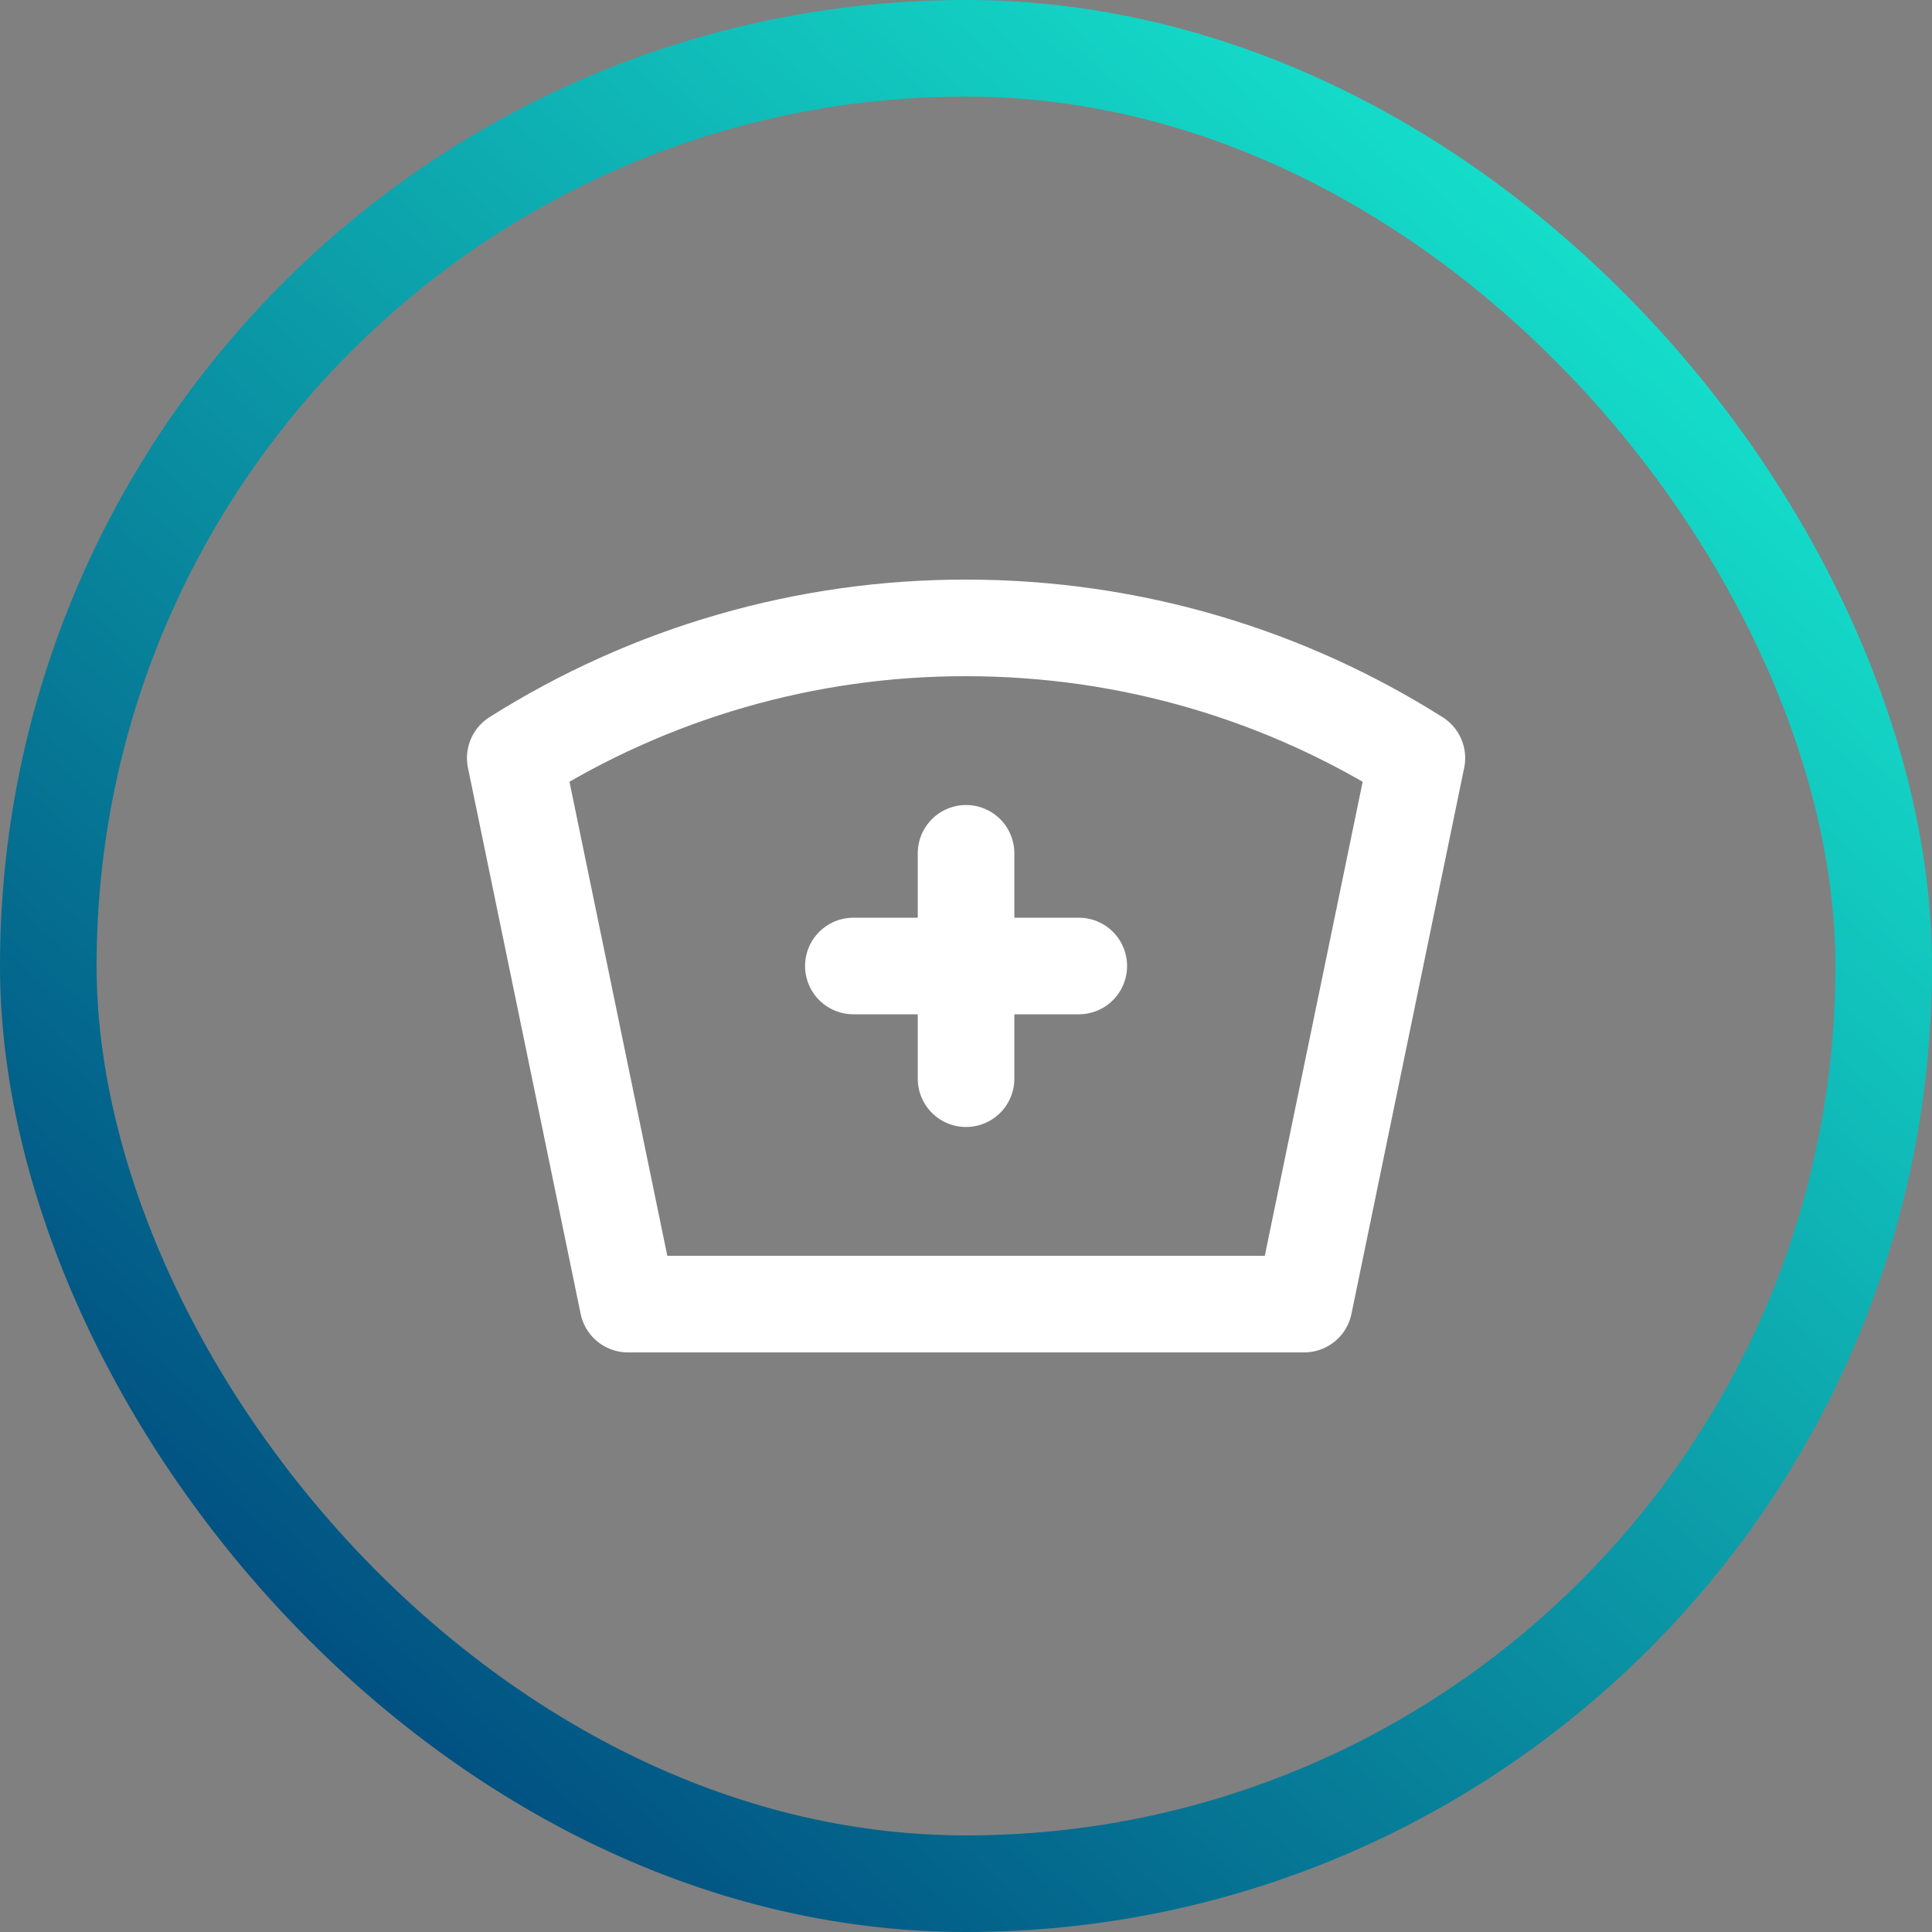
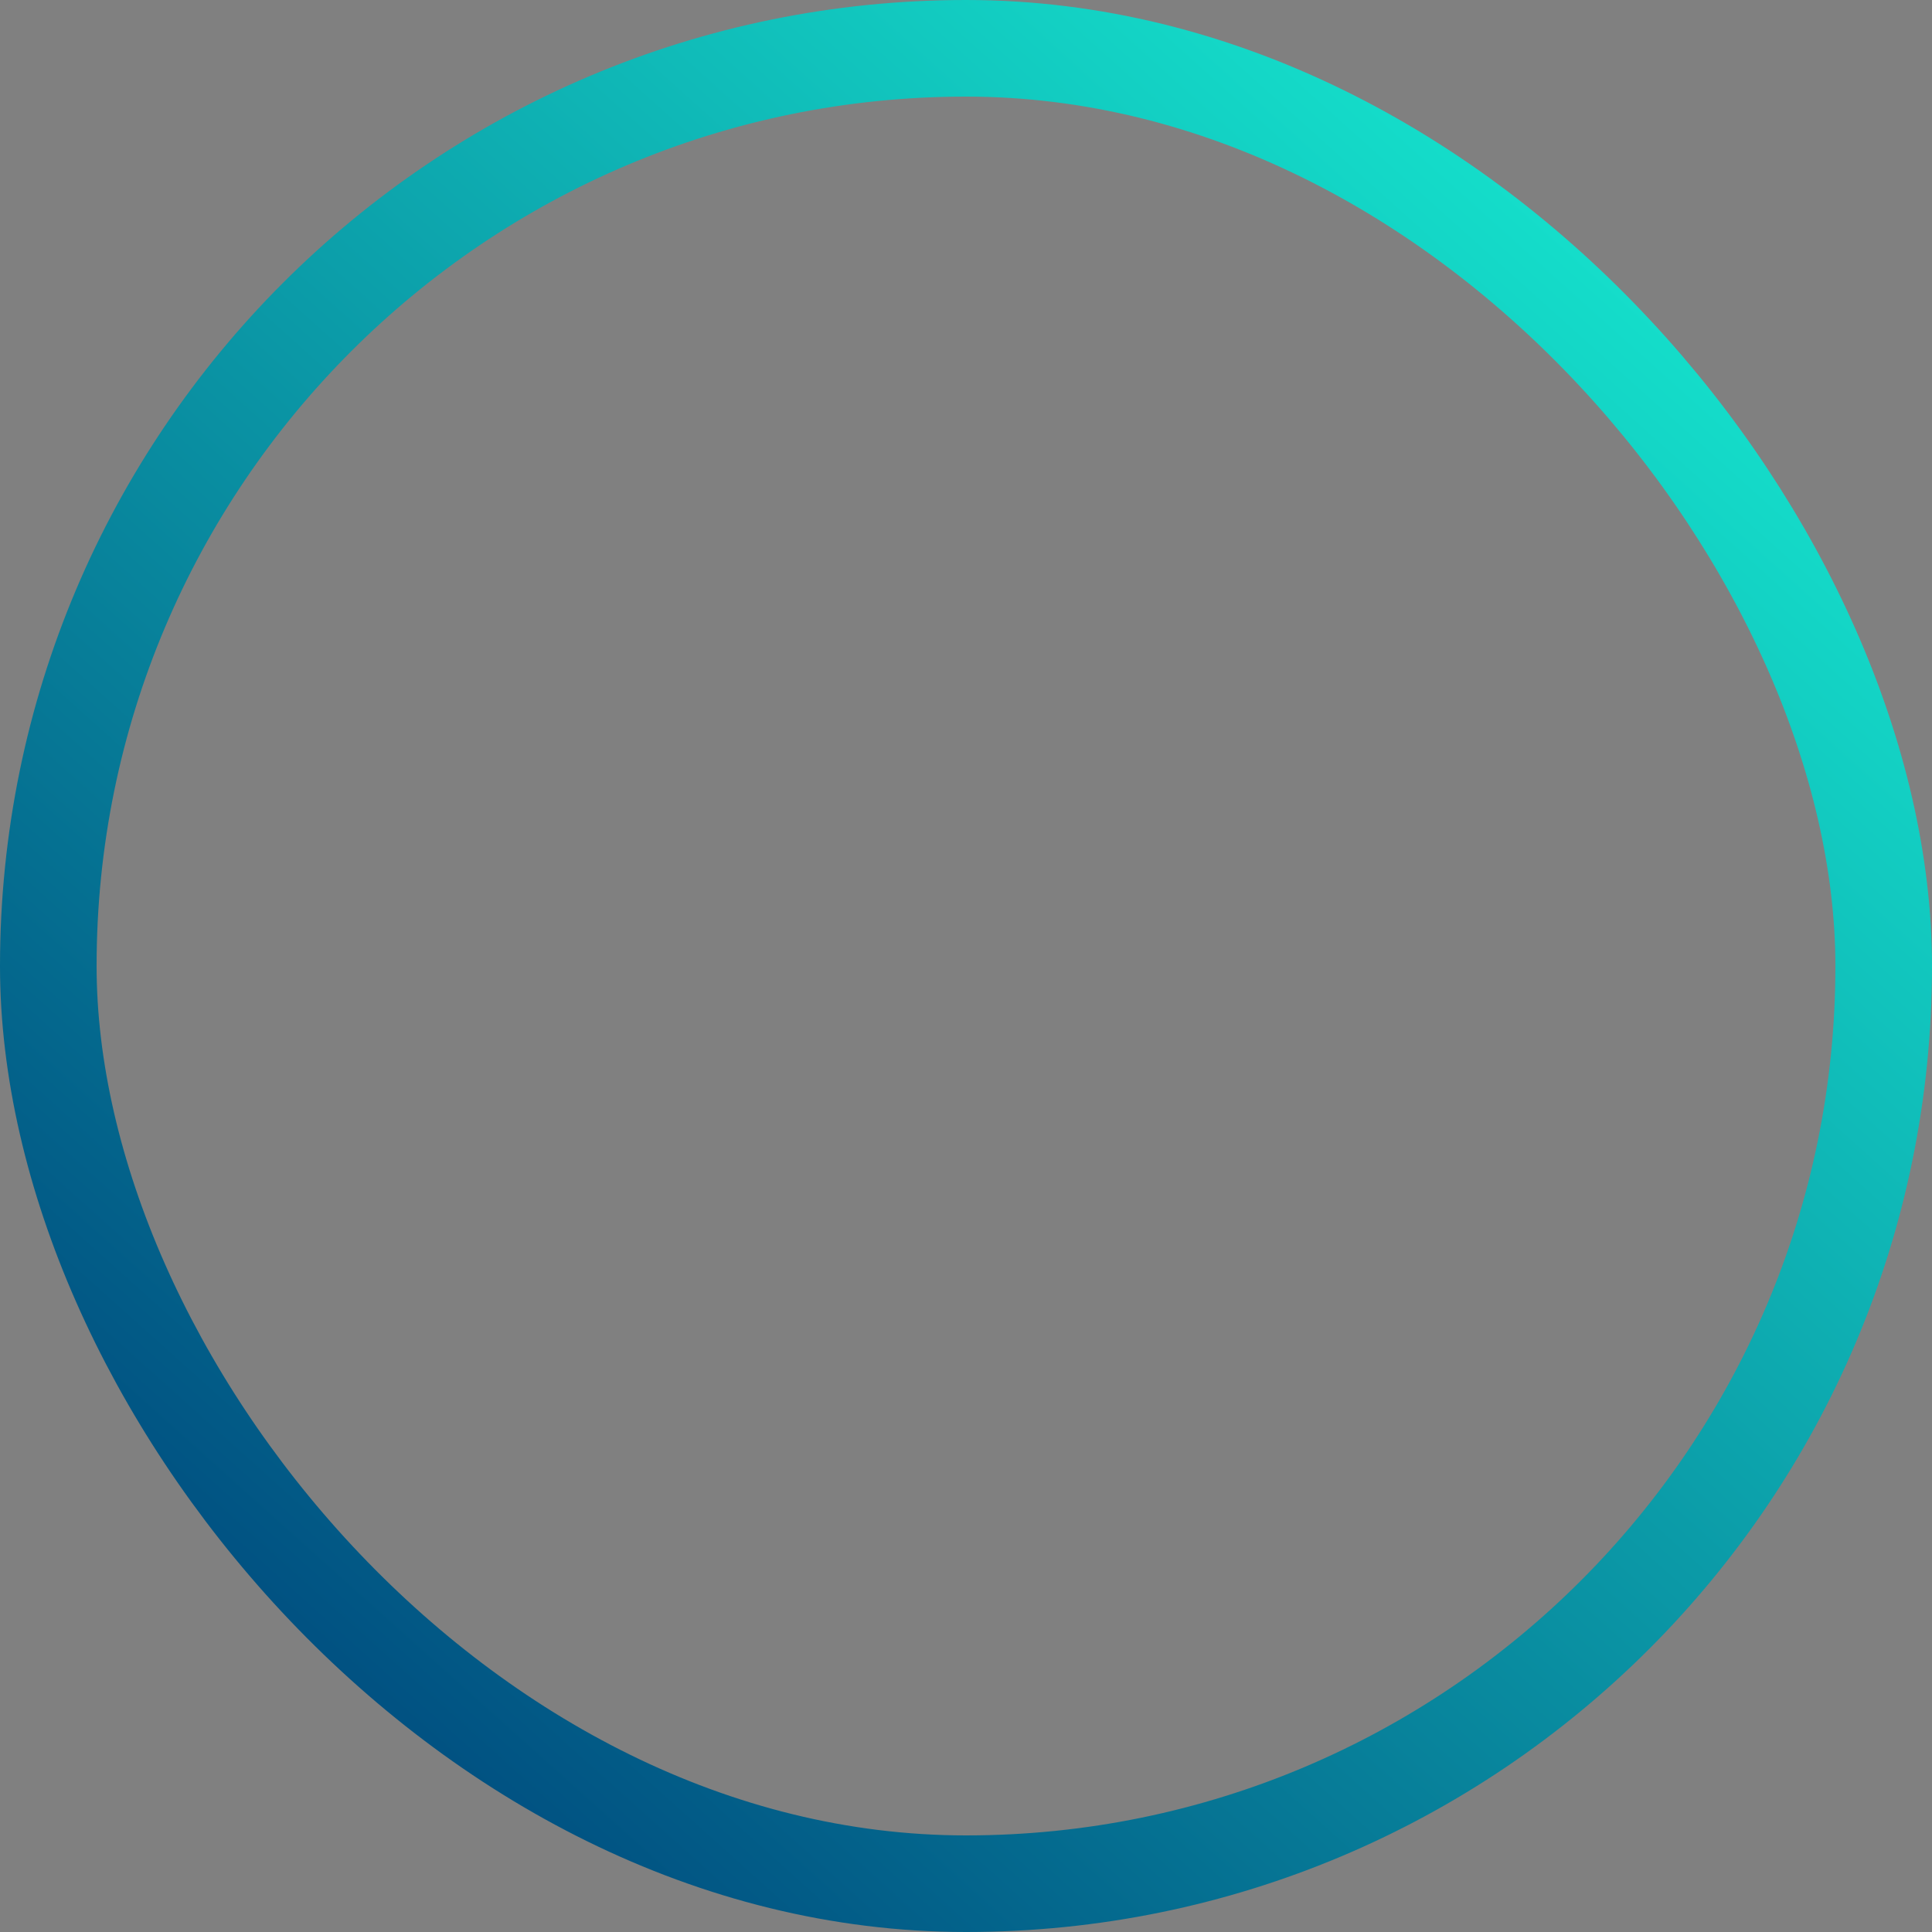
<svg xmlns="http://www.w3.org/2000/svg" width="40" height="40" viewBox="0 0 40 40" fill="none">
  <rect x="0" y="0" width="40" height="40" fill="#808080" stroke="none" />
  <rect x="1" y="1" width="38" height="38" rx="19" stroke="url(#paint0_linear_731_1208)" stroke-width="2" />
-   <path d="M17.668 20H22.335M20.001 17.667V22.333M20.001 13C23.432 13 26.634 13.988 29.335 15.695L27.001 27H13.001L10.668 15.694C13.461 13.929 16.698 12.995 20.001 13Z" stroke="white" stroke-width="2" stroke-linecap="round" stroke-linejoin="round" />
  <defs>
    <linearGradient id="paint0_linear_731_1208" x1="36" y1="4.444" x2="7.111" y2="36.667" gradientUnits="userSpaceOnUse">
      <stop stop-color="#16E7CF" />
      <stop offset="1" stop-color="#004C7F" />
    </linearGradient>
  </defs>
</svg>